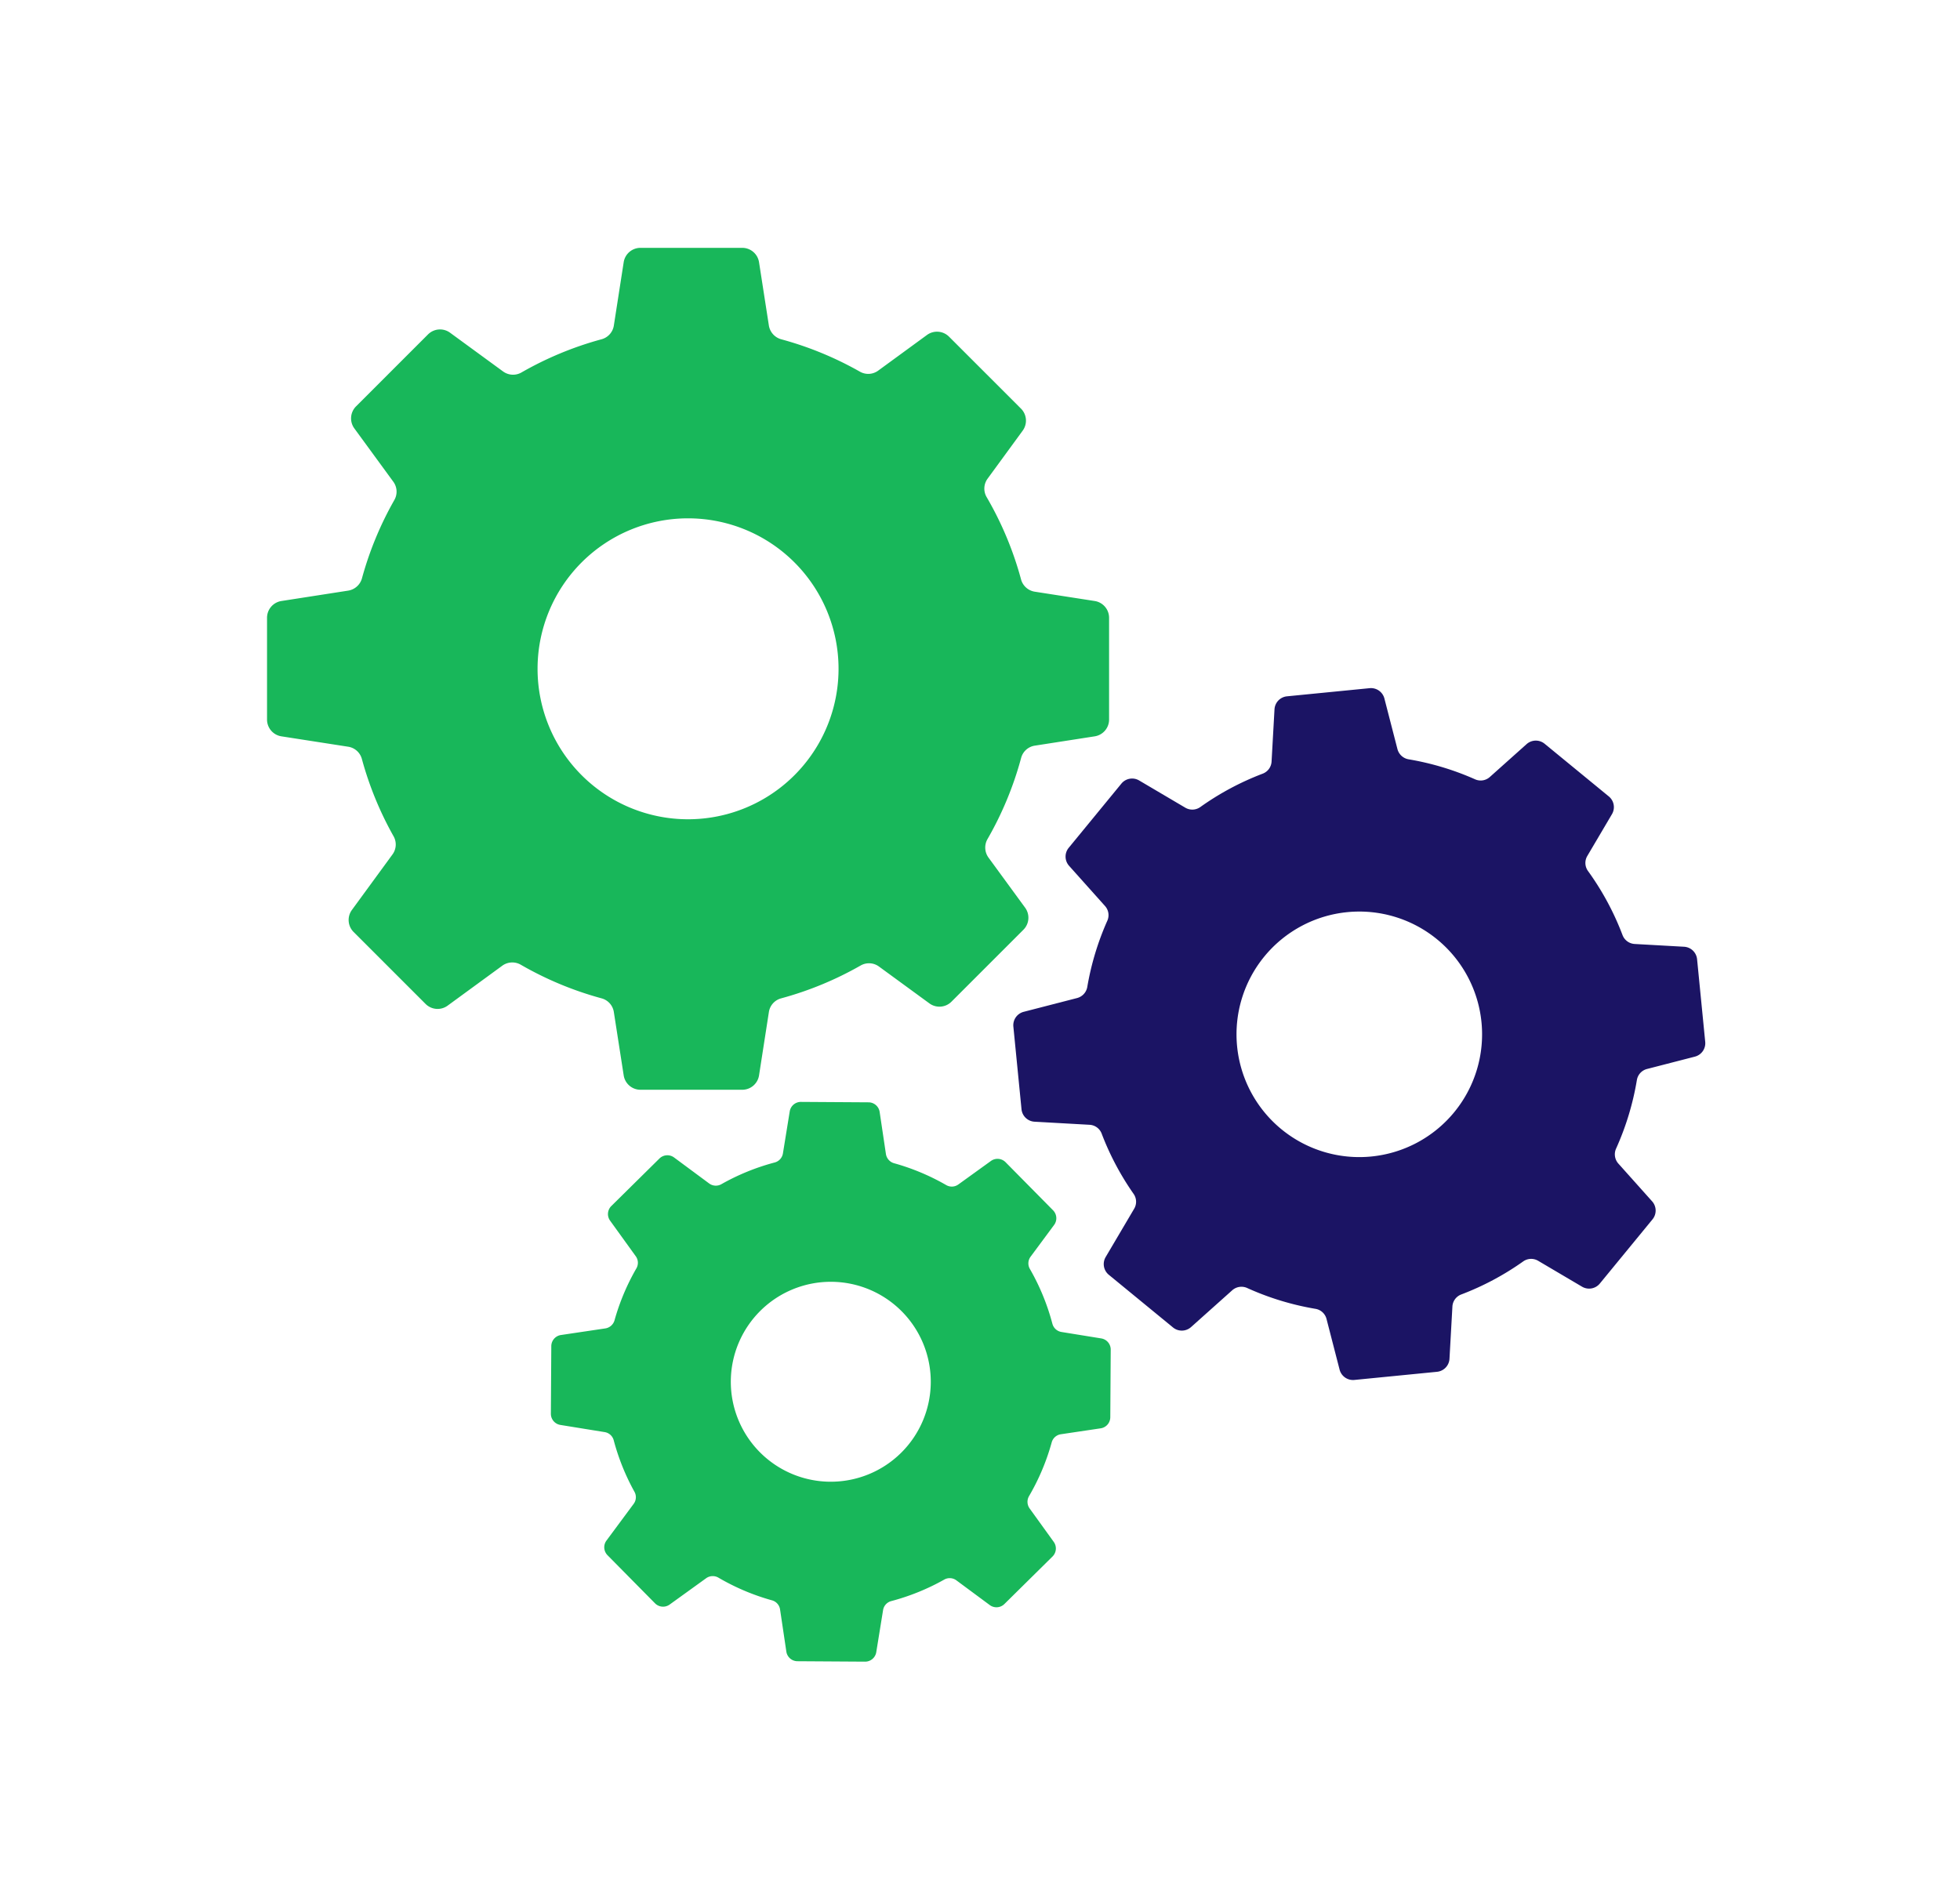
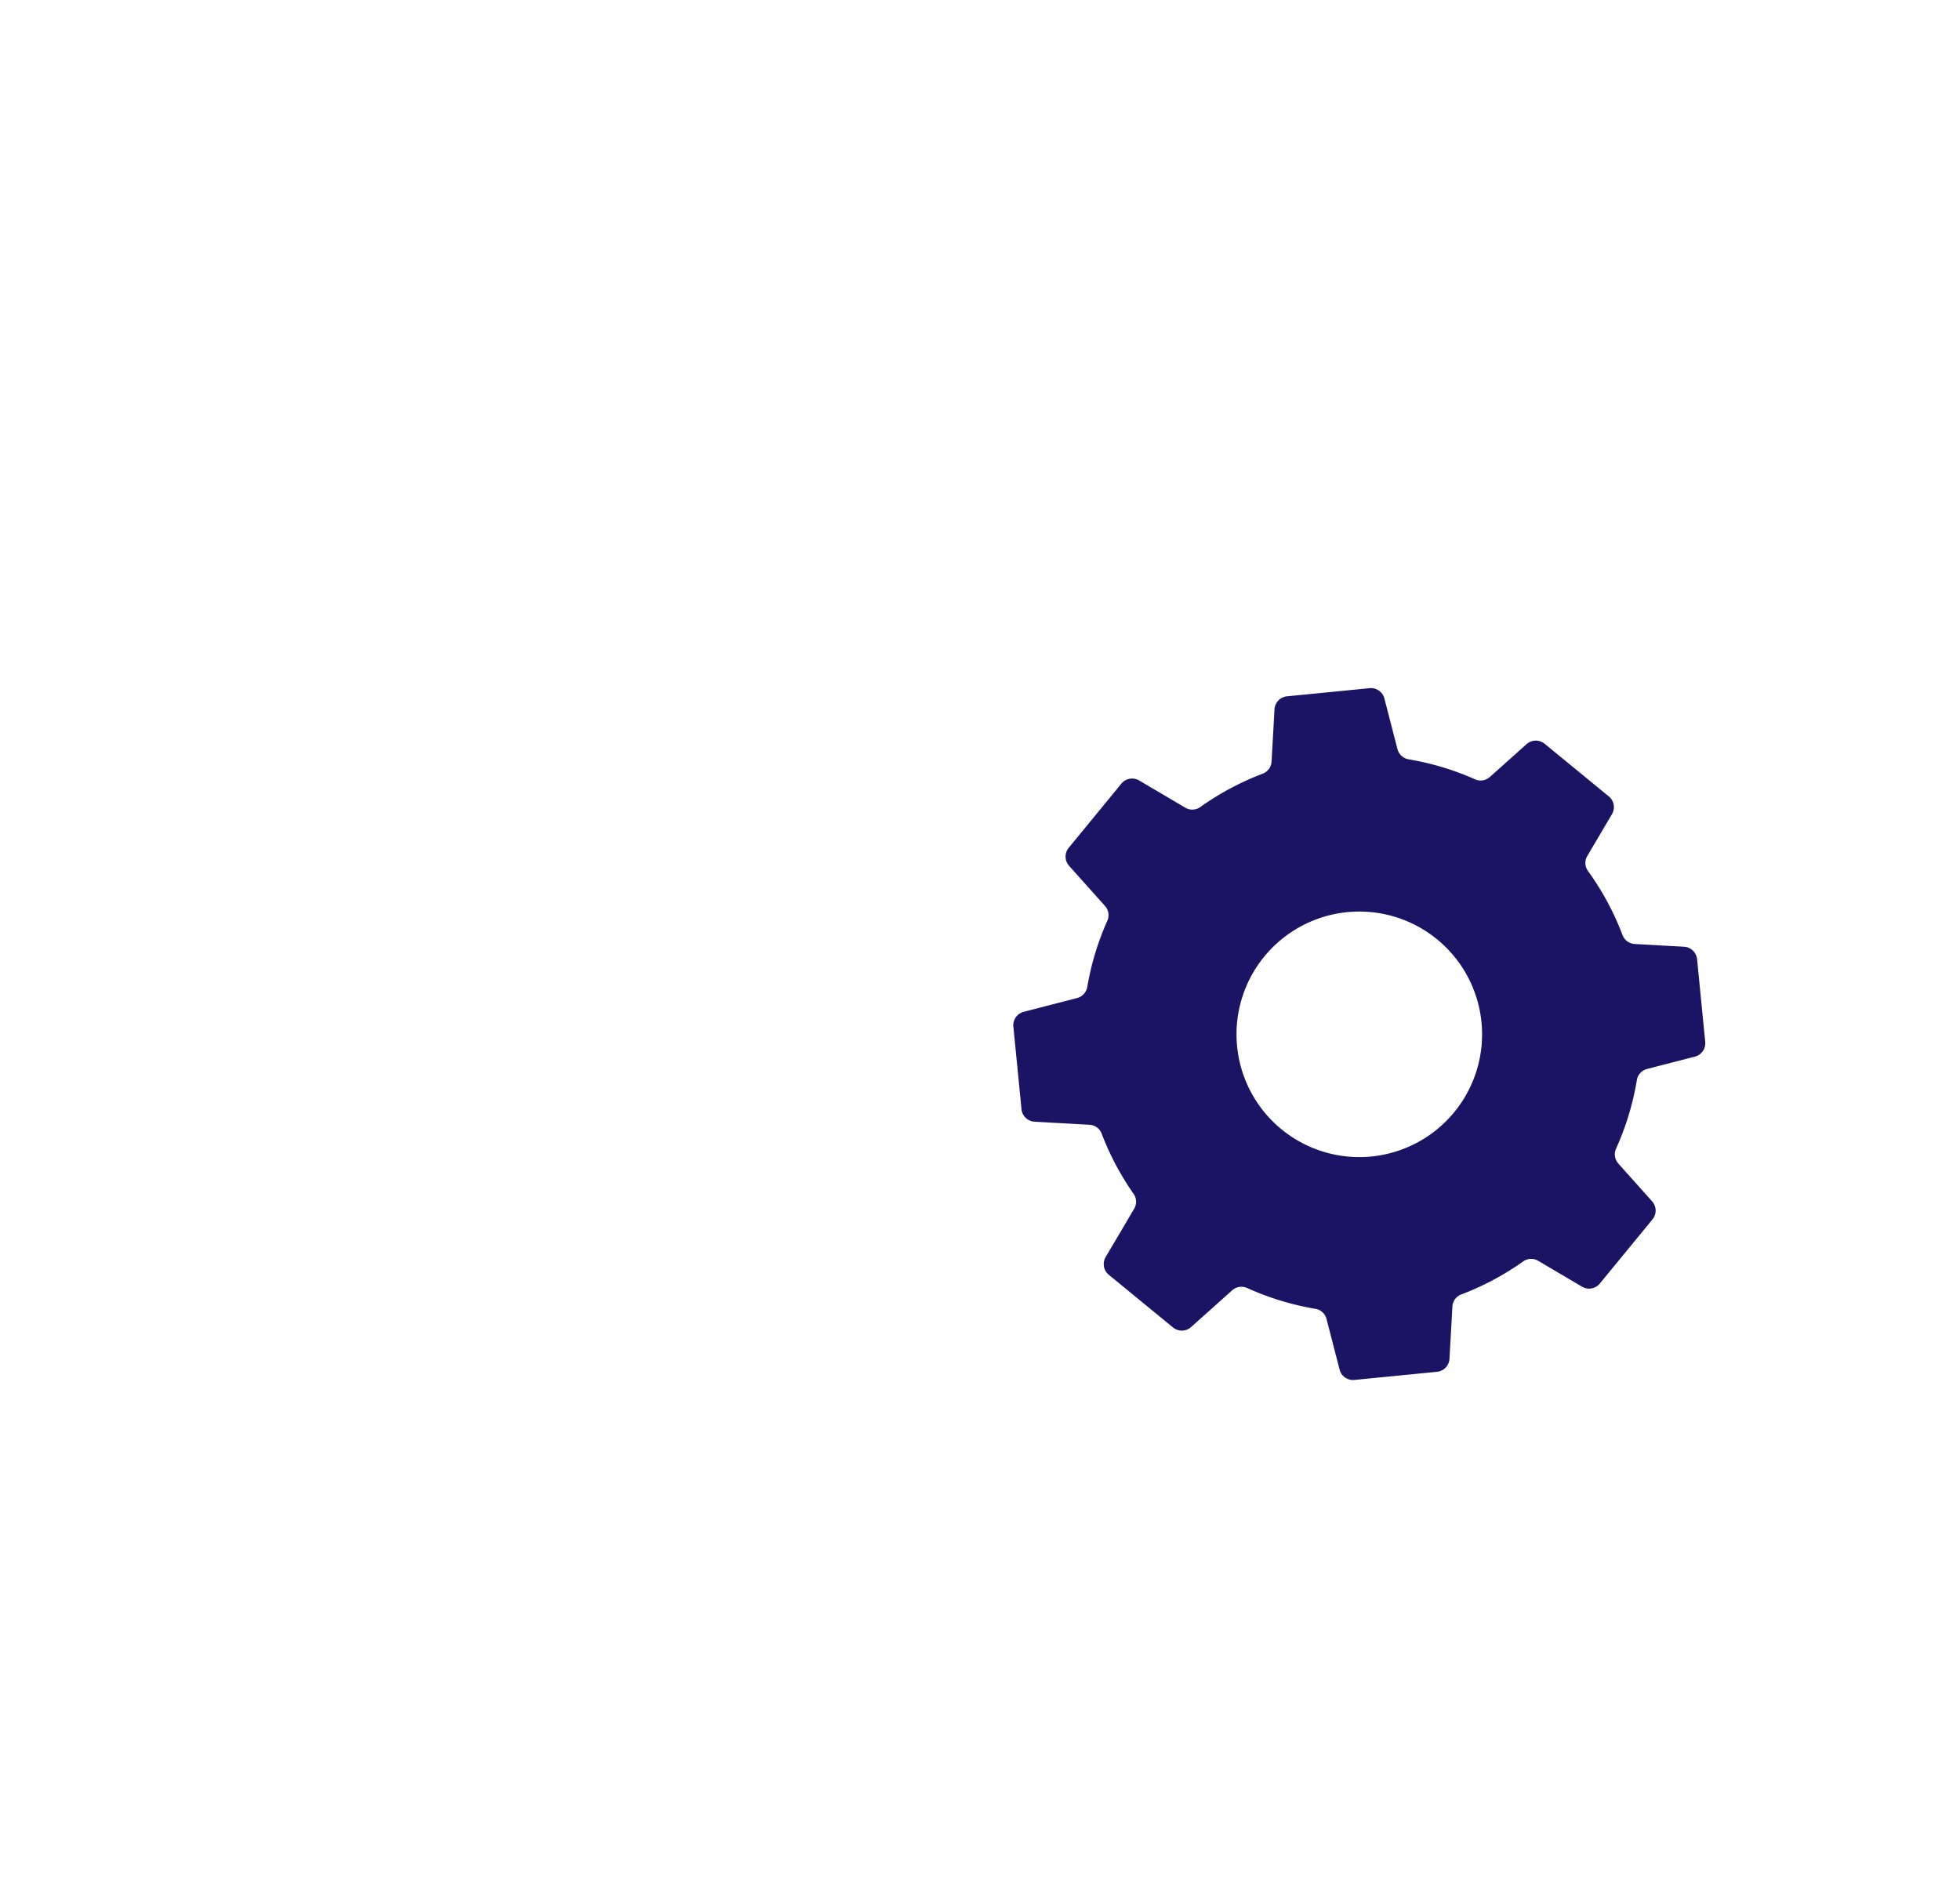
<svg xmlns="http://www.w3.org/2000/svg" id="Esiplaan" viewBox="0 0 318.154 308">
  <defs>
    <style>.cls-1{fill:#18b75a;}.cls-2{fill:#1b1464;}</style>
  </defs>
-   <path class="cls-1" d="M177.693,97.572l-9.713-1.51a2.748,2.748,0,0,1-2.237-1.989,55.062,55.062,0,0,0-5.596-13.384,2.728,2.728,0,0,1,.165-2.982l5.694-7.791a2.759,2.759,0,0,0-.276-3.578L154.049,54.657a2.758,2.758,0,0,0-3.578-.276l-7.912,5.783a2.724,2.724,0,0,1-2.947.191,55.112,55.112,0,0,0-12.817-5.278,2.776,2.776,0,0,1-1.994-2.263l-1.592-10.242a2.758,2.758,0,0,0-2.725-2.335H103.964a2.758,2.758,0,0,0-2.725,2.335L99.638,52.872a2.741,2.741,0,0,1-2.011,2.212,55.103,55.103,0,0,0-13.002,5.397,2.744,2.744,0,0,1-2.979-.187l-8.591-6.279a2.758,2.758,0,0,0-3.578.276L57.795,65.973a2.758,2.758,0,0,0-.276,3.579l6.319,8.646a2.725,2.725,0,0,1,.19,2.949A55.083,55.083,0,0,0,58.75,93.905,2.771,2.771,0,0,1,56.491,95.891L45.681,97.572a2.759,2.759,0,0,0-2.335,2.726v16.52a2.758,2.758,0,0,0,2.335,2.725l10.825,1.683a2.73,2.73,0,0,1,2.226,1.96,55.145,55.145,0,0,0,5.166,12.601,2.723,2.723,0,0,1-.195,2.939l-6.579,9.001a2.758,2.758,0,0,0,.276,3.579l11.682,11.682a2.758,2.758,0,0,0,3.578.276l8.852-6.47a2.758,2.758,0,0,1,3.002-.185,55.104,55.104,0,0,0,13.157,5.475,2.726,2.726,0,0,1,1.97,2.218l1.599,10.283a2.758,2.758,0,0,0,2.725,2.335h16.52a2.759,2.759,0,0,0,2.725-2.335l1.603-10.313a2.721,2.721,0,0,1,1.997-2.196,55.091,55.091,0,0,0,12.918-5.343,2.731,2.731,0,0,1,2.96.189l8.178,5.977a2.758,2.758,0,0,0,3.578-.277l11.682-11.682a2.759,2.759,0,0,0,.276-3.578l-5.929-8.112a2.77,2.77,0,0,1-.187-3.012,55.092,55.092,0,0,0,5.472-13.209,2.726,2.726,0,0,1,2.22-1.975l9.717-1.511a2.758,2.758,0,0,0,2.335-2.725V100.297A2.759,2.759,0,0,0,177.693,97.572Zm-66.007,35.434A24.428,24.428,0,1,1,136.115,108.578,24.428,24.428,0,0,1,111.687,133.006Z" />
  <path class="cls-2" d="M273.362,153.701l-8.008-.449a2.242,2.242,0,0,1-1.976-1.436,44.926,44.926,0,0,0-5.615-10.42,2.226,2.226,0,0,1-.105-2.434L261.659,132.18a2.251,2.251,0,0,0-.511-2.883l-10.42-8.55a2.251,2.251,0,0,0-2.928.062l-5.961,5.329a2.223,2.223,0,0,1-2.377.391,44.967,44.967,0,0,0-10.829-3.26,2.265,2.265,0,0,1-1.8-1.678l-2.112-8.189a2.251,2.251,0,0,0-2.4-1.678L208.907,113.046a2.25,2.25,0,0,0-2.026,2.114l-.476,8.492a2.236,2.236,0,0,1-1.456,1.957,44.96,44.96,0,0,0-10.126,5.423,2.239,2.239,0,0,1-2.434.086l-7.478-4.411a2.25,2.25,0,0,0-2.883.511l-8.55,10.42a2.25,2.25,0,0,0,.062,2.928l5.823,6.514a2.223,2.223,0,0,1,.39,2.38,44.943,44.943,0,0,0-3.264,10.783,2.261,2.261,0,0,1-1.675,1.793l-8.643,2.23a2.251,2.251,0,0,0-1.678,2.4l1.322,13.414a2.25,2.25,0,0,0,2.114,2.026l8.924.5a2.227,2.227,0,0,1,1.965,1.414,44.994,44.994,0,0,0,5.203,9.819,2.222,2.222,0,0,1,.077,2.402l-4.622,7.835a2.25,2.25,0,0,0,.511,2.884l10.42,8.55a2.25,2.25,0,0,0,2.928-.062l6.67-5.962a2.251,2.251,0,0,1,2.423-.39,44.96,44.96,0,0,0,11.121,3.393,2.224,2.224,0,0,1,1.777,1.643l2.121,8.222A2.25,2.25,0,0,0,219.845,224.03l13.414-1.322a2.251,2.251,0,0,0,2.026-2.114l.476-8.502a2.22,2.22,0,0,1,1.446-1.943,44.949,44.949,0,0,0,10.061-5.373,2.228,2.228,0,0,1,2.419-.083l7.119,4.199a2.25,2.25,0,0,0,2.883-.511l8.55-10.42a2.251,2.251,0,0,0-.062-2.928l-5.464-6.112a2.26,2.26,0,0,1-.393-2.431,44.951,44.951,0,0,0,3.386-11.163,2.224,2.224,0,0,1,1.644-1.781l7.769-2.004a2.25,2.25,0,0,0,1.678-2.4L275.476,155.727A2.251,2.251,0,0,0,273.362,153.701Zm-50.761,34.054a19.931,19.931,0,1,1,17.88-21.79A19.932,19.932,0,0,1,222.601,187.755Z" />
-   <path class="cls-1" d="M178.755,217.288l-6.447-1.044a1.826,1.826,0,0,1-1.478-1.33,36.581,36.581,0,0,0-3.662-8.915,1.812,1.812,0,0,1,.122-1.98l3.816-5.152a1.833,1.833,0,0,0-.169-2.378l-7.712-7.809a1.833,1.833,0,0,0-2.376-.199l-5.28,3.809a1.81,1.81,0,0,1-1.958.115,36.615,36.615,0,0,0-8.493-3.56,1.844,1.844,0,0,1-1.315-1.512l-1.015-6.811a1.833,1.833,0,0,0-1.801-1.562l-10.975-.069a1.832,1.832,0,0,0-1.82,1.54l-1.107,6.836a1.821,1.821,0,0,1-1.345,1.461,36.609,36.609,0,0,0-8.661,3.532,1.823,1.823,0,0,1-1.979-.137L109.419,187.914a1.832,1.832,0,0,0-2.378.169l-7.809,7.712a1.832,1.832,0,0,0-.199,2.376l4.162,5.77a1.81,1.81,0,0,1,.114,1.96,36.596,36.596,0,0,0-3.56,8.455,1.841,1.841,0,0,1-1.509,1.31L91.051,216.737a1.833,1.833,0,0,0-1.562,1.801l-.069,10.975A1.832,1.832,0,0,0,90.96,231.334l7.185,1.163a1.814,1.814,0,0,1,1.471,1.312,36.637,36.637,0,0,0,3.38,8.393,1.809,1.809,0,0,1-.142,1.951L98.445,250.106a1.832,1.832,0,0,0,.169,2.379l7.712,7.809a1.832,1.832,0,0,0,2.376.199l5.908-4.262a1.833,1.833,0,0,1,1.995-.11,36.61,36.61,0,0,0,8.718,3.692,1.811,1.811,0,0,1,1.3,1.482l1.019,6.838a1.832,1.832,0,0,0,1.801,1.563l10.975.069a1.833,1.833,0,0,0,1.82-1.54l1.108-6.845a1.808,1.808,0,0,1,1.336-1.45,36.601,36.601,0,0,0,8.604-3.496,1.814,1.814,0,0,1,1.966.138l5.408,4.005a1.832,1.832,0,0,0,2.378-.169l7.809-7.712a1.833,1.833,0,0,0,.199-2.376l-3.905-5.414a1.84,1.84,0,0,1-.112-2.002,36.602,36.602,0,0,0,3.691-8.753,1.811,1.811,0,0,1,1.483-1.303l6.462-.963a1.832,1.832,0,0,0,1.562-1.801l.069-10.975A1.833,1.833,0,0,0,178.755,217.288Zm-44,23.266A16.229,16.229,0,1,1,151.086,224.426,16.23,16.23,0,0,1,134.755,240.553Z" />
</svg>